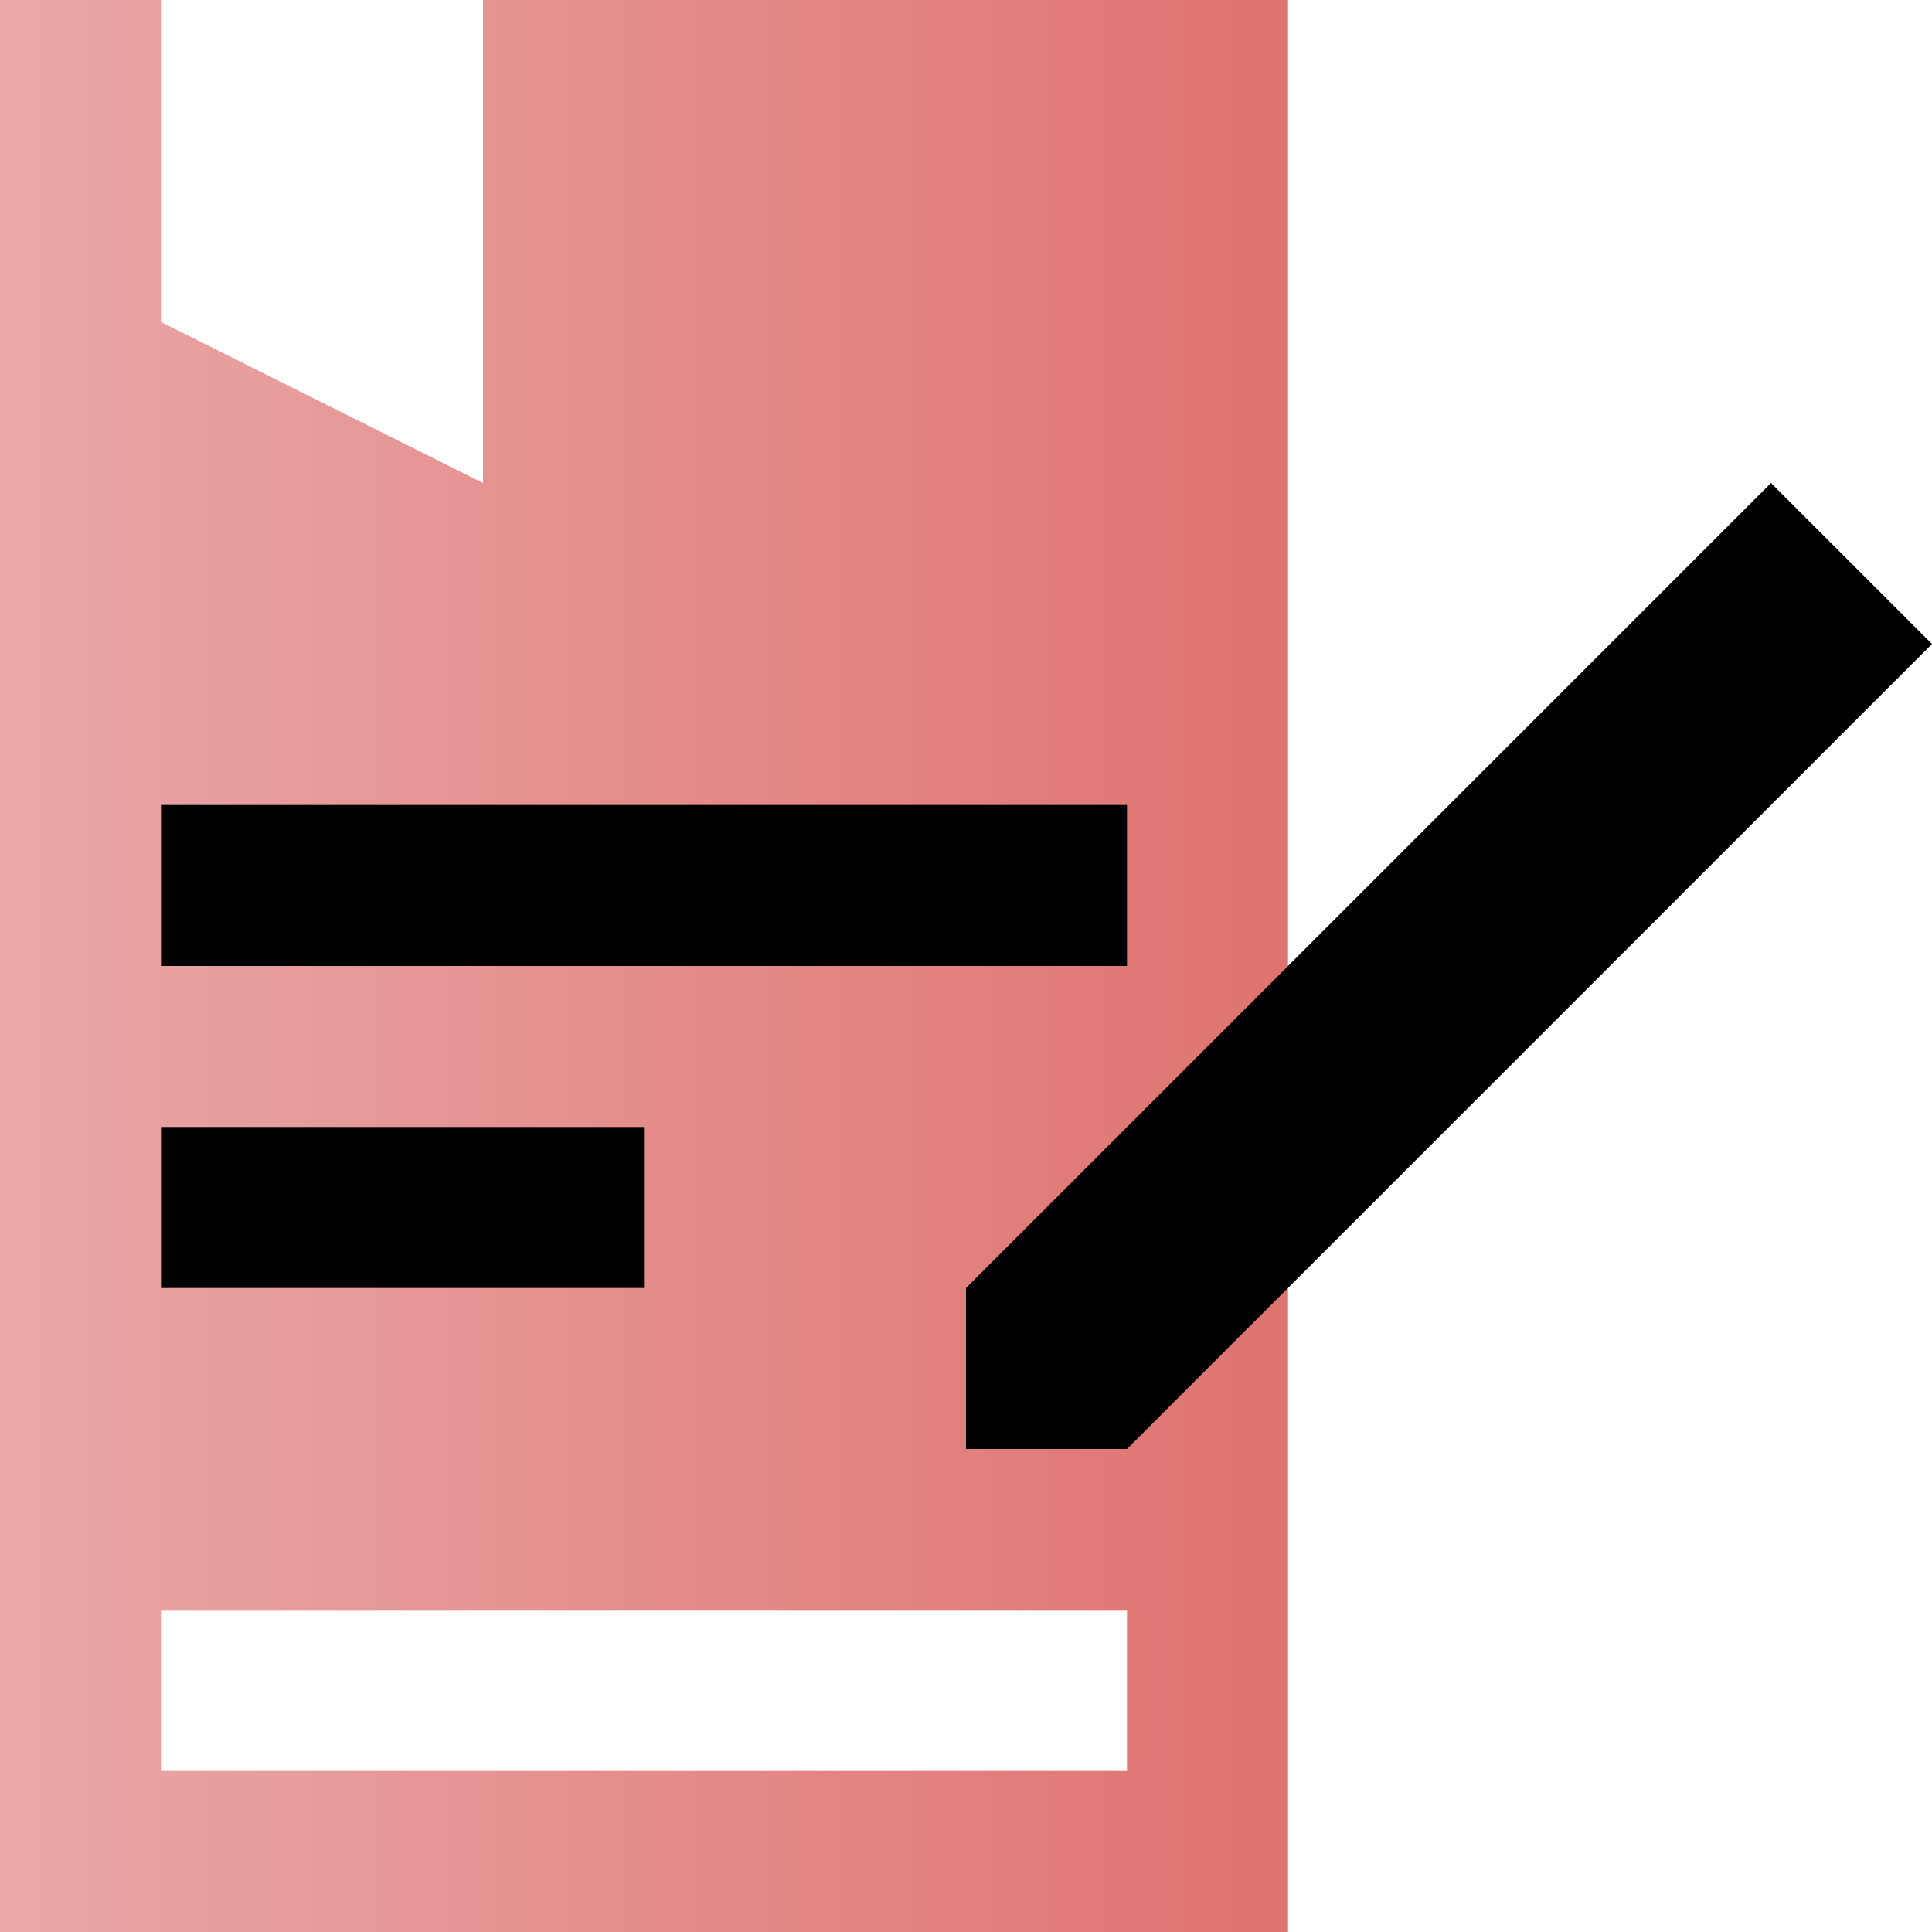
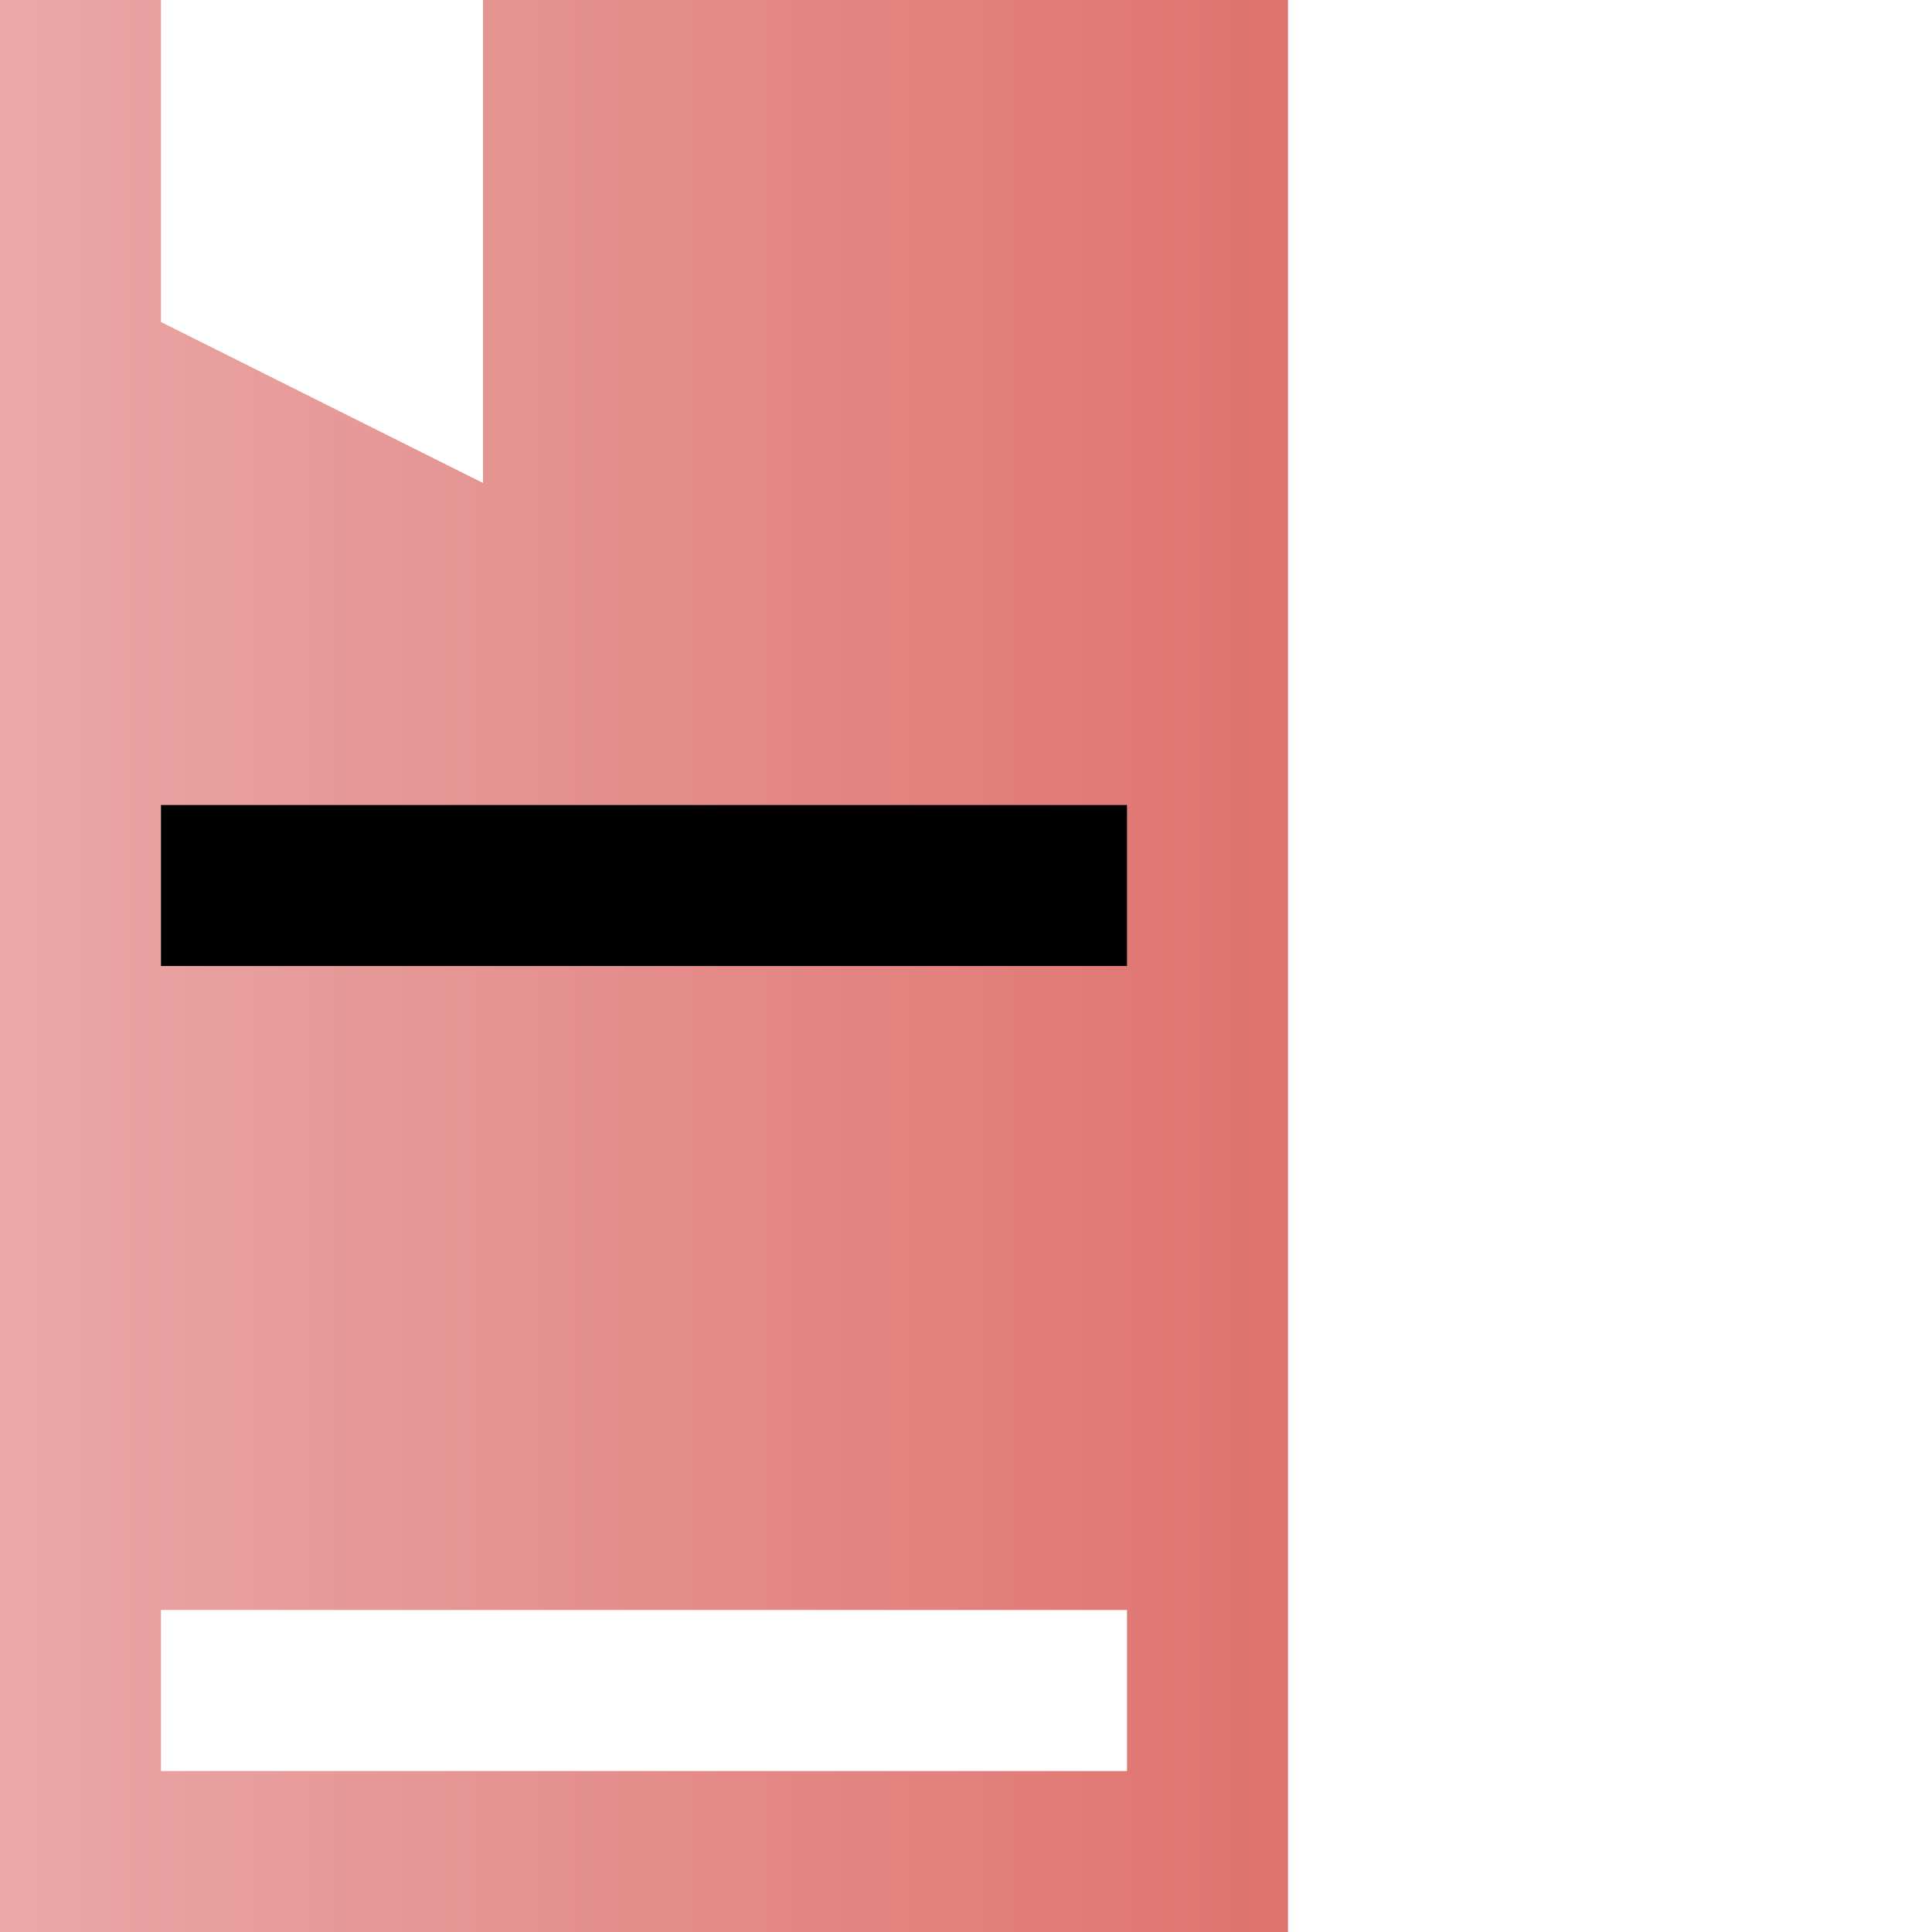
<svg xmlns="http://www.w3.org/2000/svg" width="70" height="70" viewBox="0 0 70 70" fill="none">
  <path d="M35 0H17.5V17.5L5.833 11.667V0H0V70H46.667V0H35ZM40.833 64.167H5.833V58.333H40.833V64.167Z" fill="url(#paint0_linear_347_3614)" />
-   <path d="M70 23.333L40.833 52.5H35V46.667L64.167 17.5L70 23.333Z" fill="black" />
  <path d="M40.833 29.167H5.833V35H40.833V29.167Z" fill="black" />
-   <path d="M23.333 40.833H5.833V46.667H23.333V40.833Z" fill="black" />
+   <path d="M23.333 40.833H5.833H23.333V40.833Z" fill="black" />
  <defs>
    <linearGradient id="paint0_linear_347_3614" x1="0" y1="35" x2="46.667" y2="35" gradientUnits="userSpaceOnUse">
      <stop stop-color="#E9A8A7" />
      <stop offset="1" stop-color="#DF736F" />
    </linearGradient>
  </defs>
</svg>